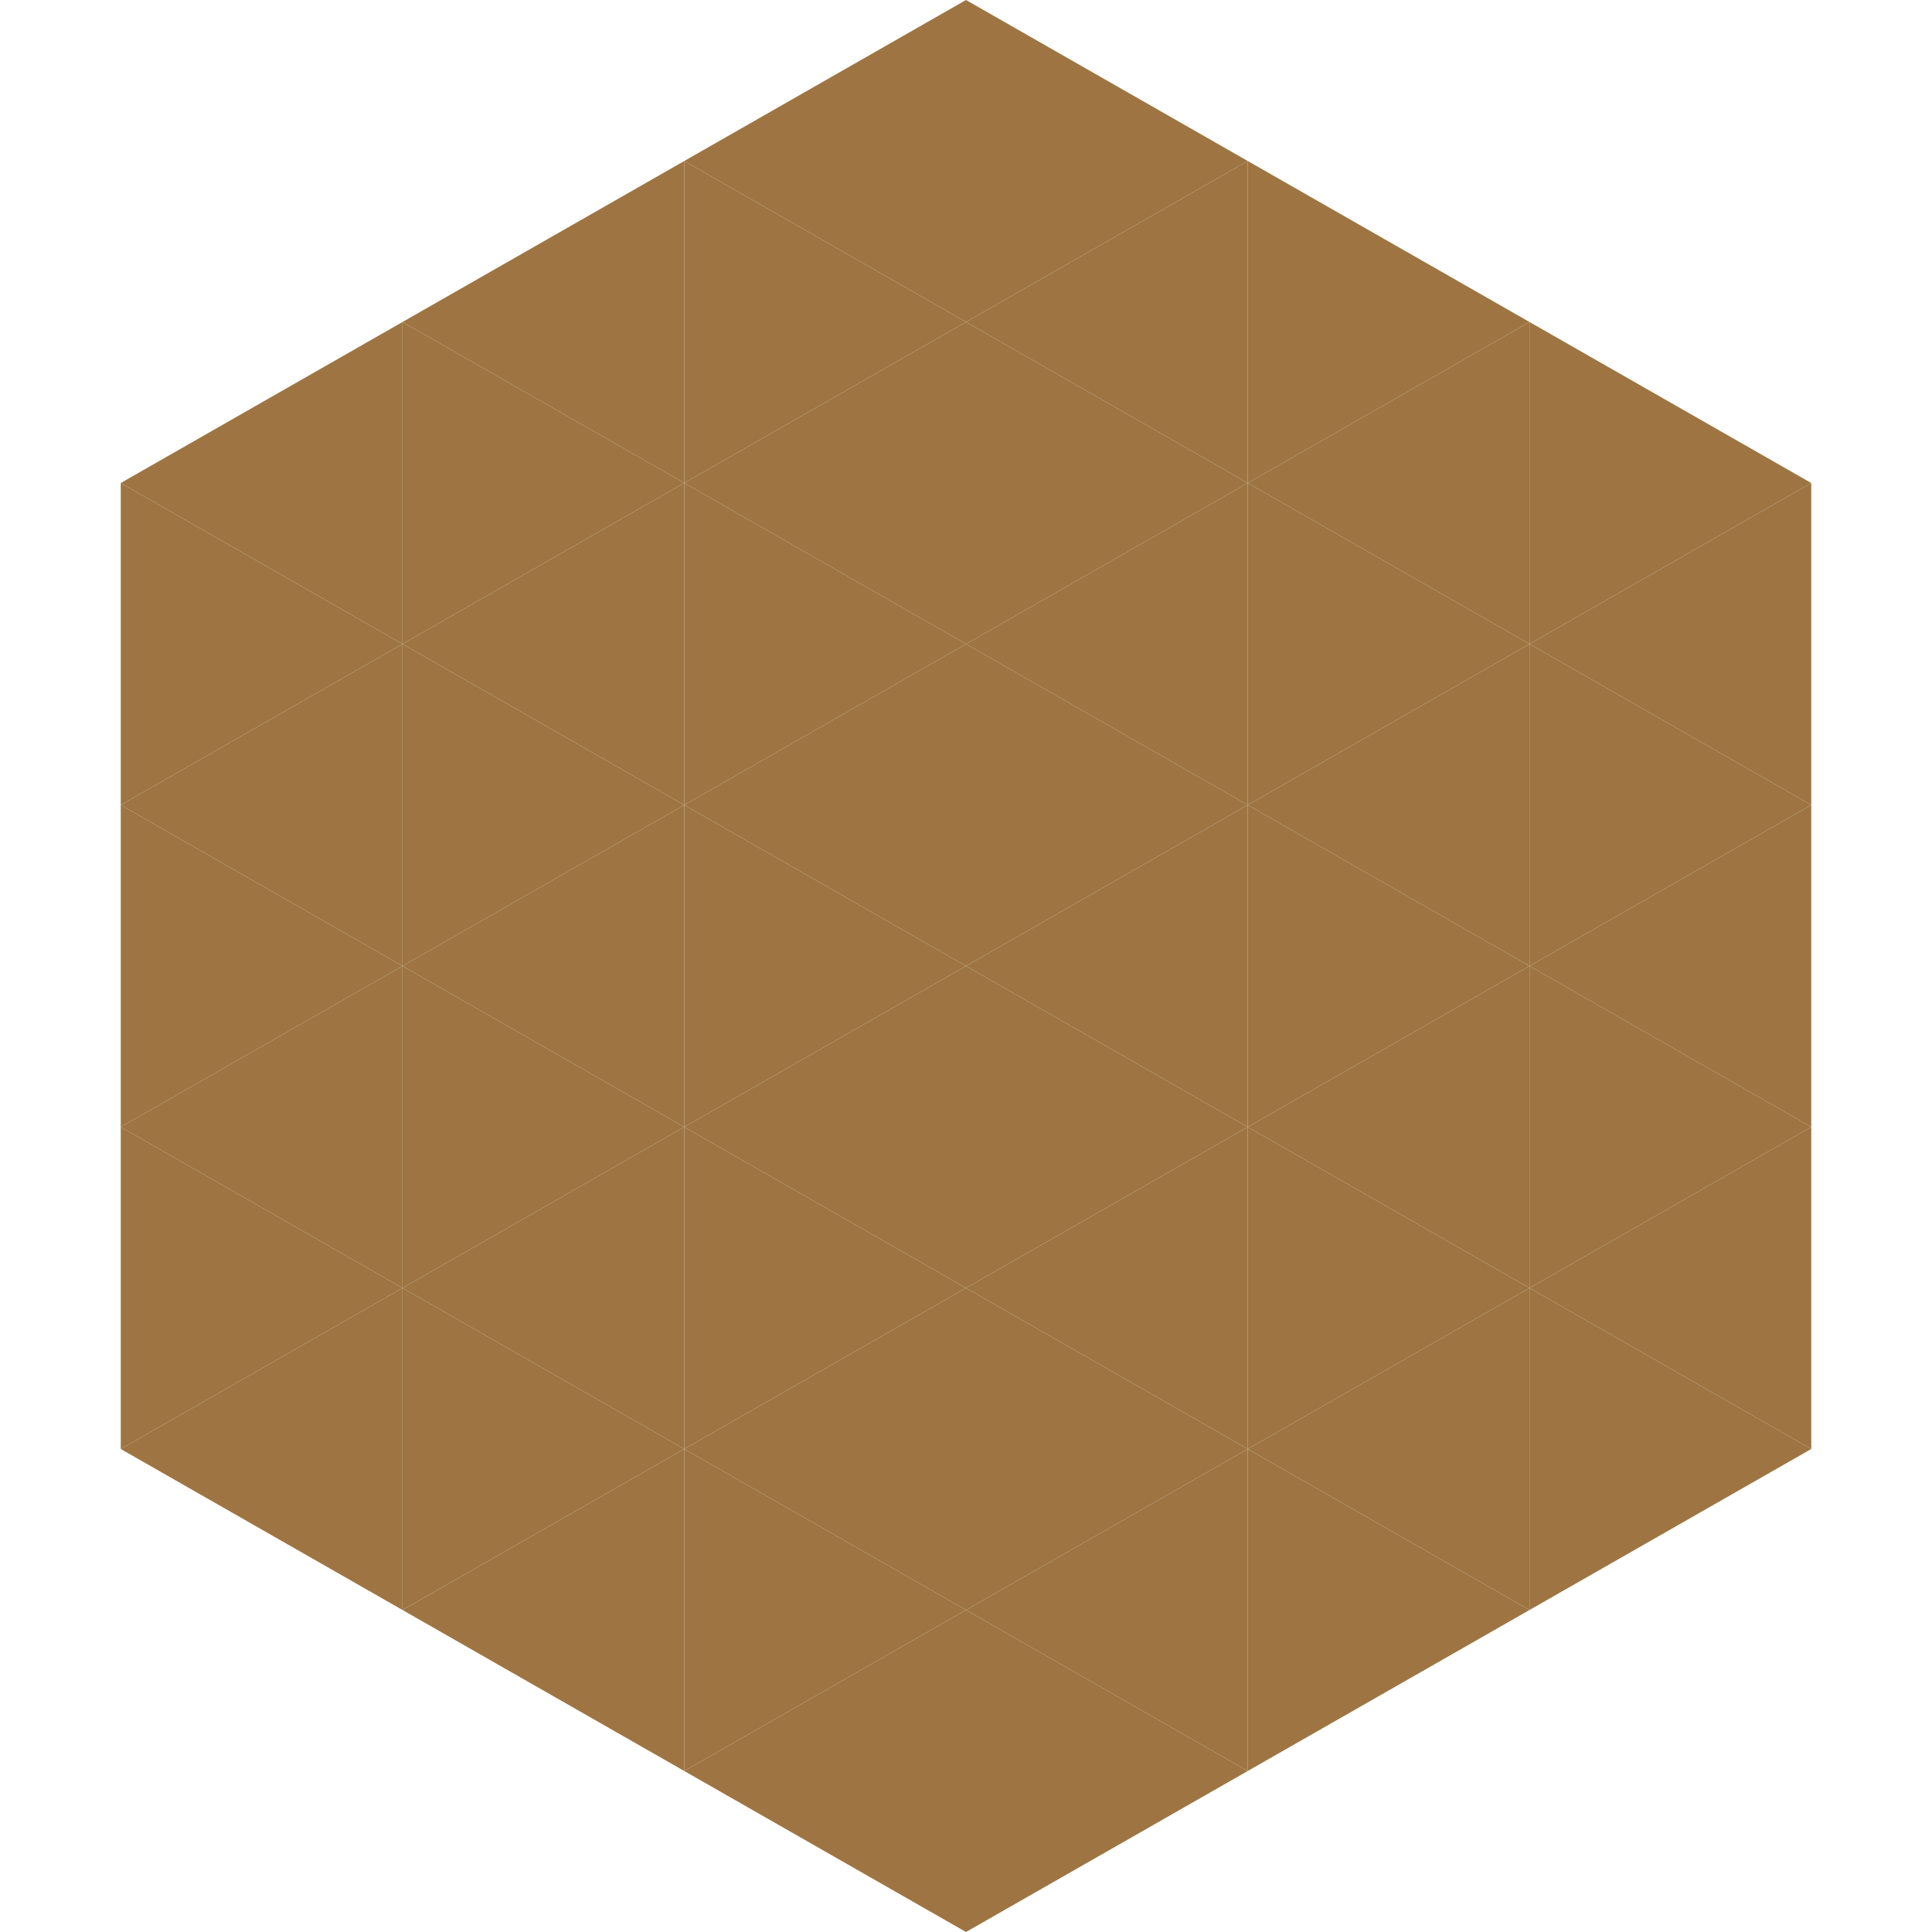
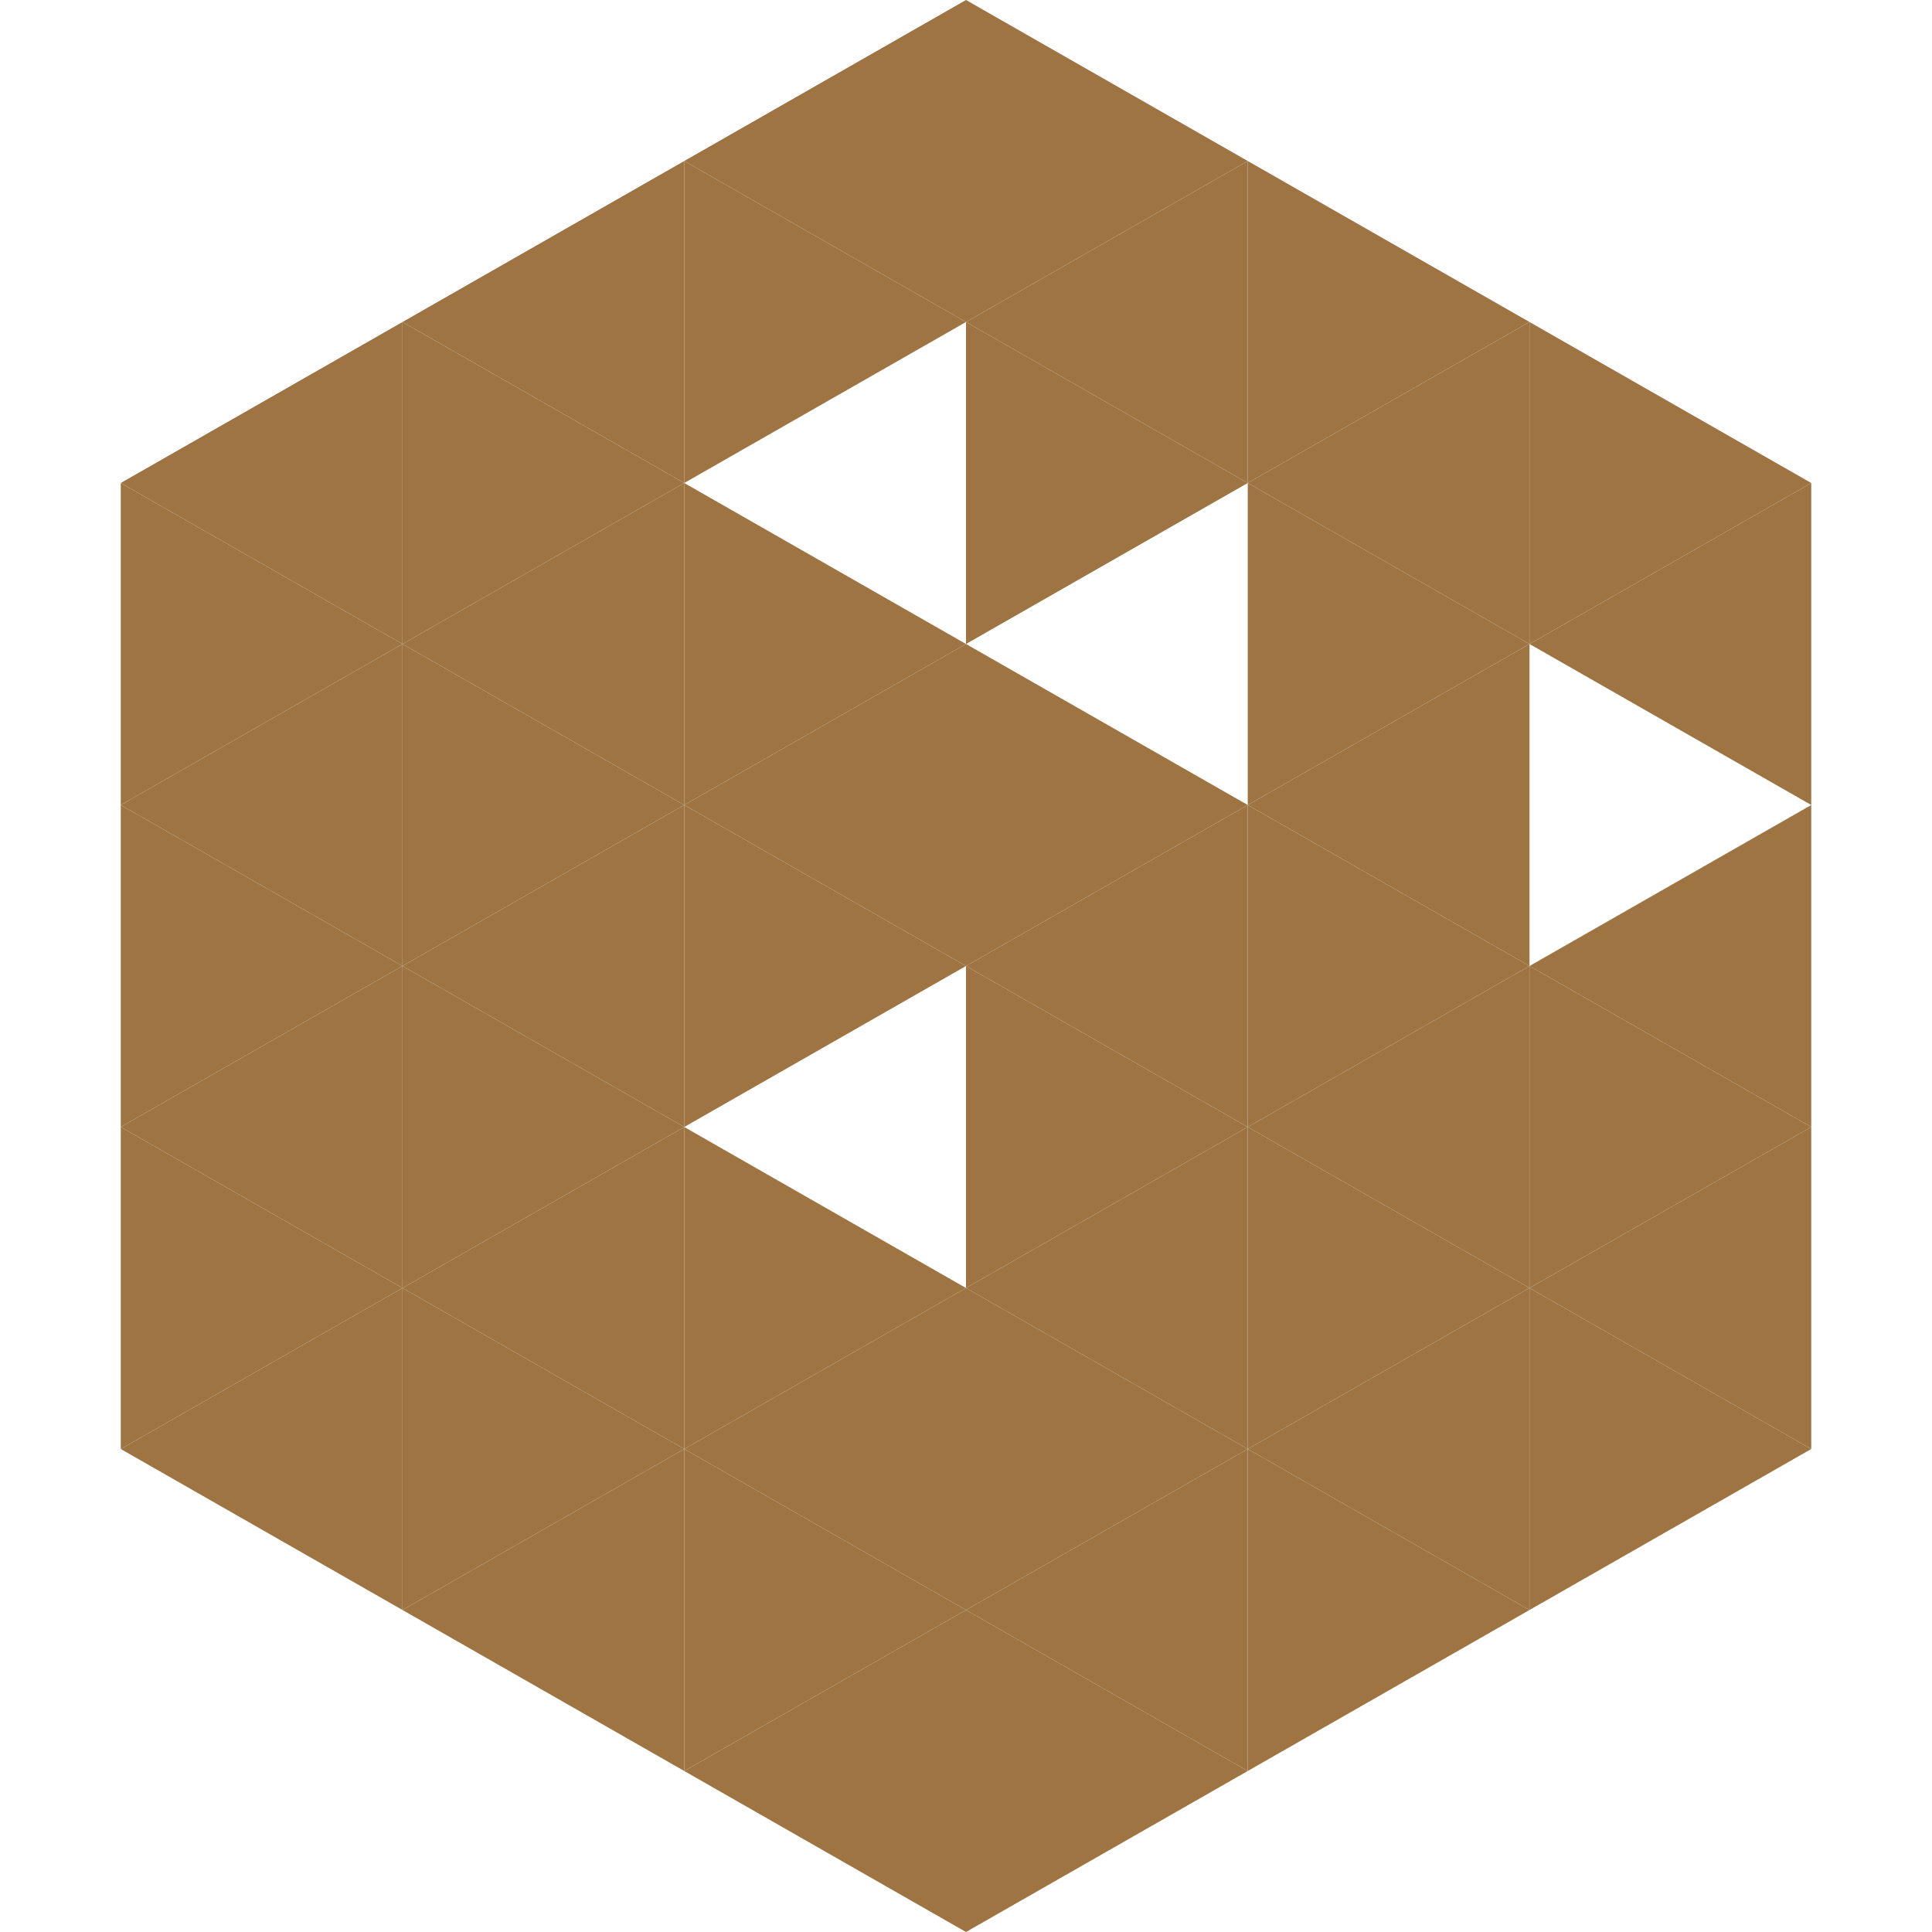
<svg xmlns="http://www.w3.org/2000/svg" width="240" height="240">
  <polygon points="50,40 15,60 50,80" style="fill:rgb(158,117,66)" />
  <polygon points="190,40 225,60 190,80" style="fill:rgb(158,117,66)" />
  <polygon points="15,60 50,80 15,100" style="fill:rgb(158,117,66)" />
  <polygon points="225,60 190,80 225,100" style="fill:rgb(158,117,66)" />
  <polygon points="50,80 15,100 50,120" style="fill:rgb(158,117,66)" />
-   <polygon points="190,80 225,100 190,120" style="fill:rgb(158,117,66)" />
  <polygon points="15,100 50,120 15,140" style="fill:rgb(158,117,66)" />
  <polygon points="225,100 190,120 225,140" style="fill:rgb(158,117,66)" />
  <polygon points="50,120 15,140 50,160" style="fill:rgb(158,117,66)" />
  <polygon points="190,120 225,140 190,160" style="fill:rgb(158,117,66)" />
  <polygon points="15,140 50,160 15,180" style="fill:rgb(158,117,66)" />
  <polygon points="225,140 190,160 225,180" style="fill:rgb(158,117,66)" />
  <polygon points="50,160 15,180 50,200" style="fill:rgb(158,117,66)" />
  <polygon points="190,160 225,180 190,200" style="fill:rgb(158,117,66)" />
  <polygon points="15,180 50,200 15,220" style="fill:rgb(255,255,255); fill-opacity:0" />
  <polygon points="225,180 190,200 225,220" style="fill:rgb(255,255,255); fill-opacity:0" />
  <polygon points="50,0 85,20 50,40" style="fill:rgb(255,255,255); fill-opacity:0" />
-   <polygon points="190,0 155,20 190,40" style="fill:rgb(255,255,255); fill-opacity:0" />
  <polygon points="85,20 50,40 85,60" style="fill:rgb(158,117,66)" />
  <polygon points="155,20 190,40 155,60" style="fill:rgb(158,117,66)" />
  <polygon points="50,40 85,60 50,80" style="fill:rgb(158,117,66)" />
  <polygon points="190,40 155,60 190,80" style="fill:rgb(158,117,66)" />
  <polygon points="85,60 50,80 85,100" style="fill:rgb(158,117,66)" />
  <polygon points="155,60 190,80 155,100" style="fill:rgb(158,117,66)" />
  <polygon points="50,80 85,100 50,120" style="fill:rgb(158,117,66)" />
  <polygon points="190,80 155,100 190,120" style="fill:rgb(158,117,66)" />
  <polygon points="85,100 50,120 85,140" style="fill:rgb(158,117,66)" />
  <polygon points="155,100 190,120 155,140" style="fill:rgb(158,117,66)" />
  <polygon points="50,120 85,140 50,160" style="fill:rgb(158,117,66)" />
  <polygon points="190,120 155,140 190,160" style="fill:rgb(158,117,66)" />
  <polygon points="85,140 50,160 85,180" style="fill:rgb(158,117,66)" />
  <polygon points="155,140 190,160 155,180" style="fill:rgb(158,117,66)" />
  <polygon points="50,160 85,180 50,200" style="fill:rgb(158,117,66)" />
  <polygon points="190,160 155,180 190,200" style="fill:rgb(158,117,66)" />
  <polygon points="85,180 50,200 85,220" style="fill:rgb(158,117,66)" />
  <polygon points="155,180 190,200 155,220" style="fill:rgb(158,117,66)" />
  <polygon points="120,0 85,20 120,40" style="fill:rgb(158,117,66)" />
  <polygon points="120,0 155,20 120,40" style="fill:rgb(158,117,66)" />
  <polygon points="85,20 120,40 85,60" style="fill:rgb(158,117,66)" />
  <polygon points="155,20 120,40 155,60" style="fill:rgb(158,117,66)" />
-   <polygon points="120,40 85,60 120,80" style="fill:rgb(158,117,66)" />
  <polygon points="120,40 155,60 120,80" style="fill:rgb(158,117,66)" />
  <polygon points="85,60 120,80 85,100" style="fill:rgb(158,117,66)" />
-   <polygon points="155,60 120,80 155,100" style="fill:rgb(158,117,66)" />
  <polygon points="120,80 85,100 120,120" style="fill:rgb(158,117,66)" />
  <polygon points="120,80 155,100 120,120" style="fill:rgb(158,117,66)" />
  <polygon points="85,100 120,120 85,140" style="fill:rgb(158,117,66)" />
  <polygon points="155,100 120,120 155,140" style="fill:rgb(158,117,66)" />
-   <polygon points="120,120 85,140 120,160" style="fill:rgb(158,117,66)" />
  <polygon points="120,120 155,140 120,160" style="fill:rgb(158,117,66)" />
  <polygon points="85,140 120,160 85,180" style="fill:rgb(158,117,66)" />
  <polygon points="155,140 120,160 155,180" style="fill:rgb(158,117,66)" />
  <polygon points="120,160 85,180 120,200" style="fill:rgb(158,117,66)" />
  <polygon points="120,160 155,180 120,200" style="fill:rgb(158,117,66)" />
  <polygon points="85,180 120,200 85,220" style="fill:rgb(158,117,66)" />
  <polygon points="155,180 120,200 155,220" style="fill:rgb(158,117,66)" />
  <polygon points="120,200 85,220 120,240" style="fill:rgb(158,117,66)" />
  <polygon points="120,200 155,220 120,240" style="fill:rgb(158,117,66)" />
  <polygon points="85,220 120,240 85,260" style="fill:rgb(255,255,255); fill-opacity:0" />
  <polygon points="155,220 120,240 155,260" style="fill:rgb(255,255,255); fill-opacity:0" />
</svg>